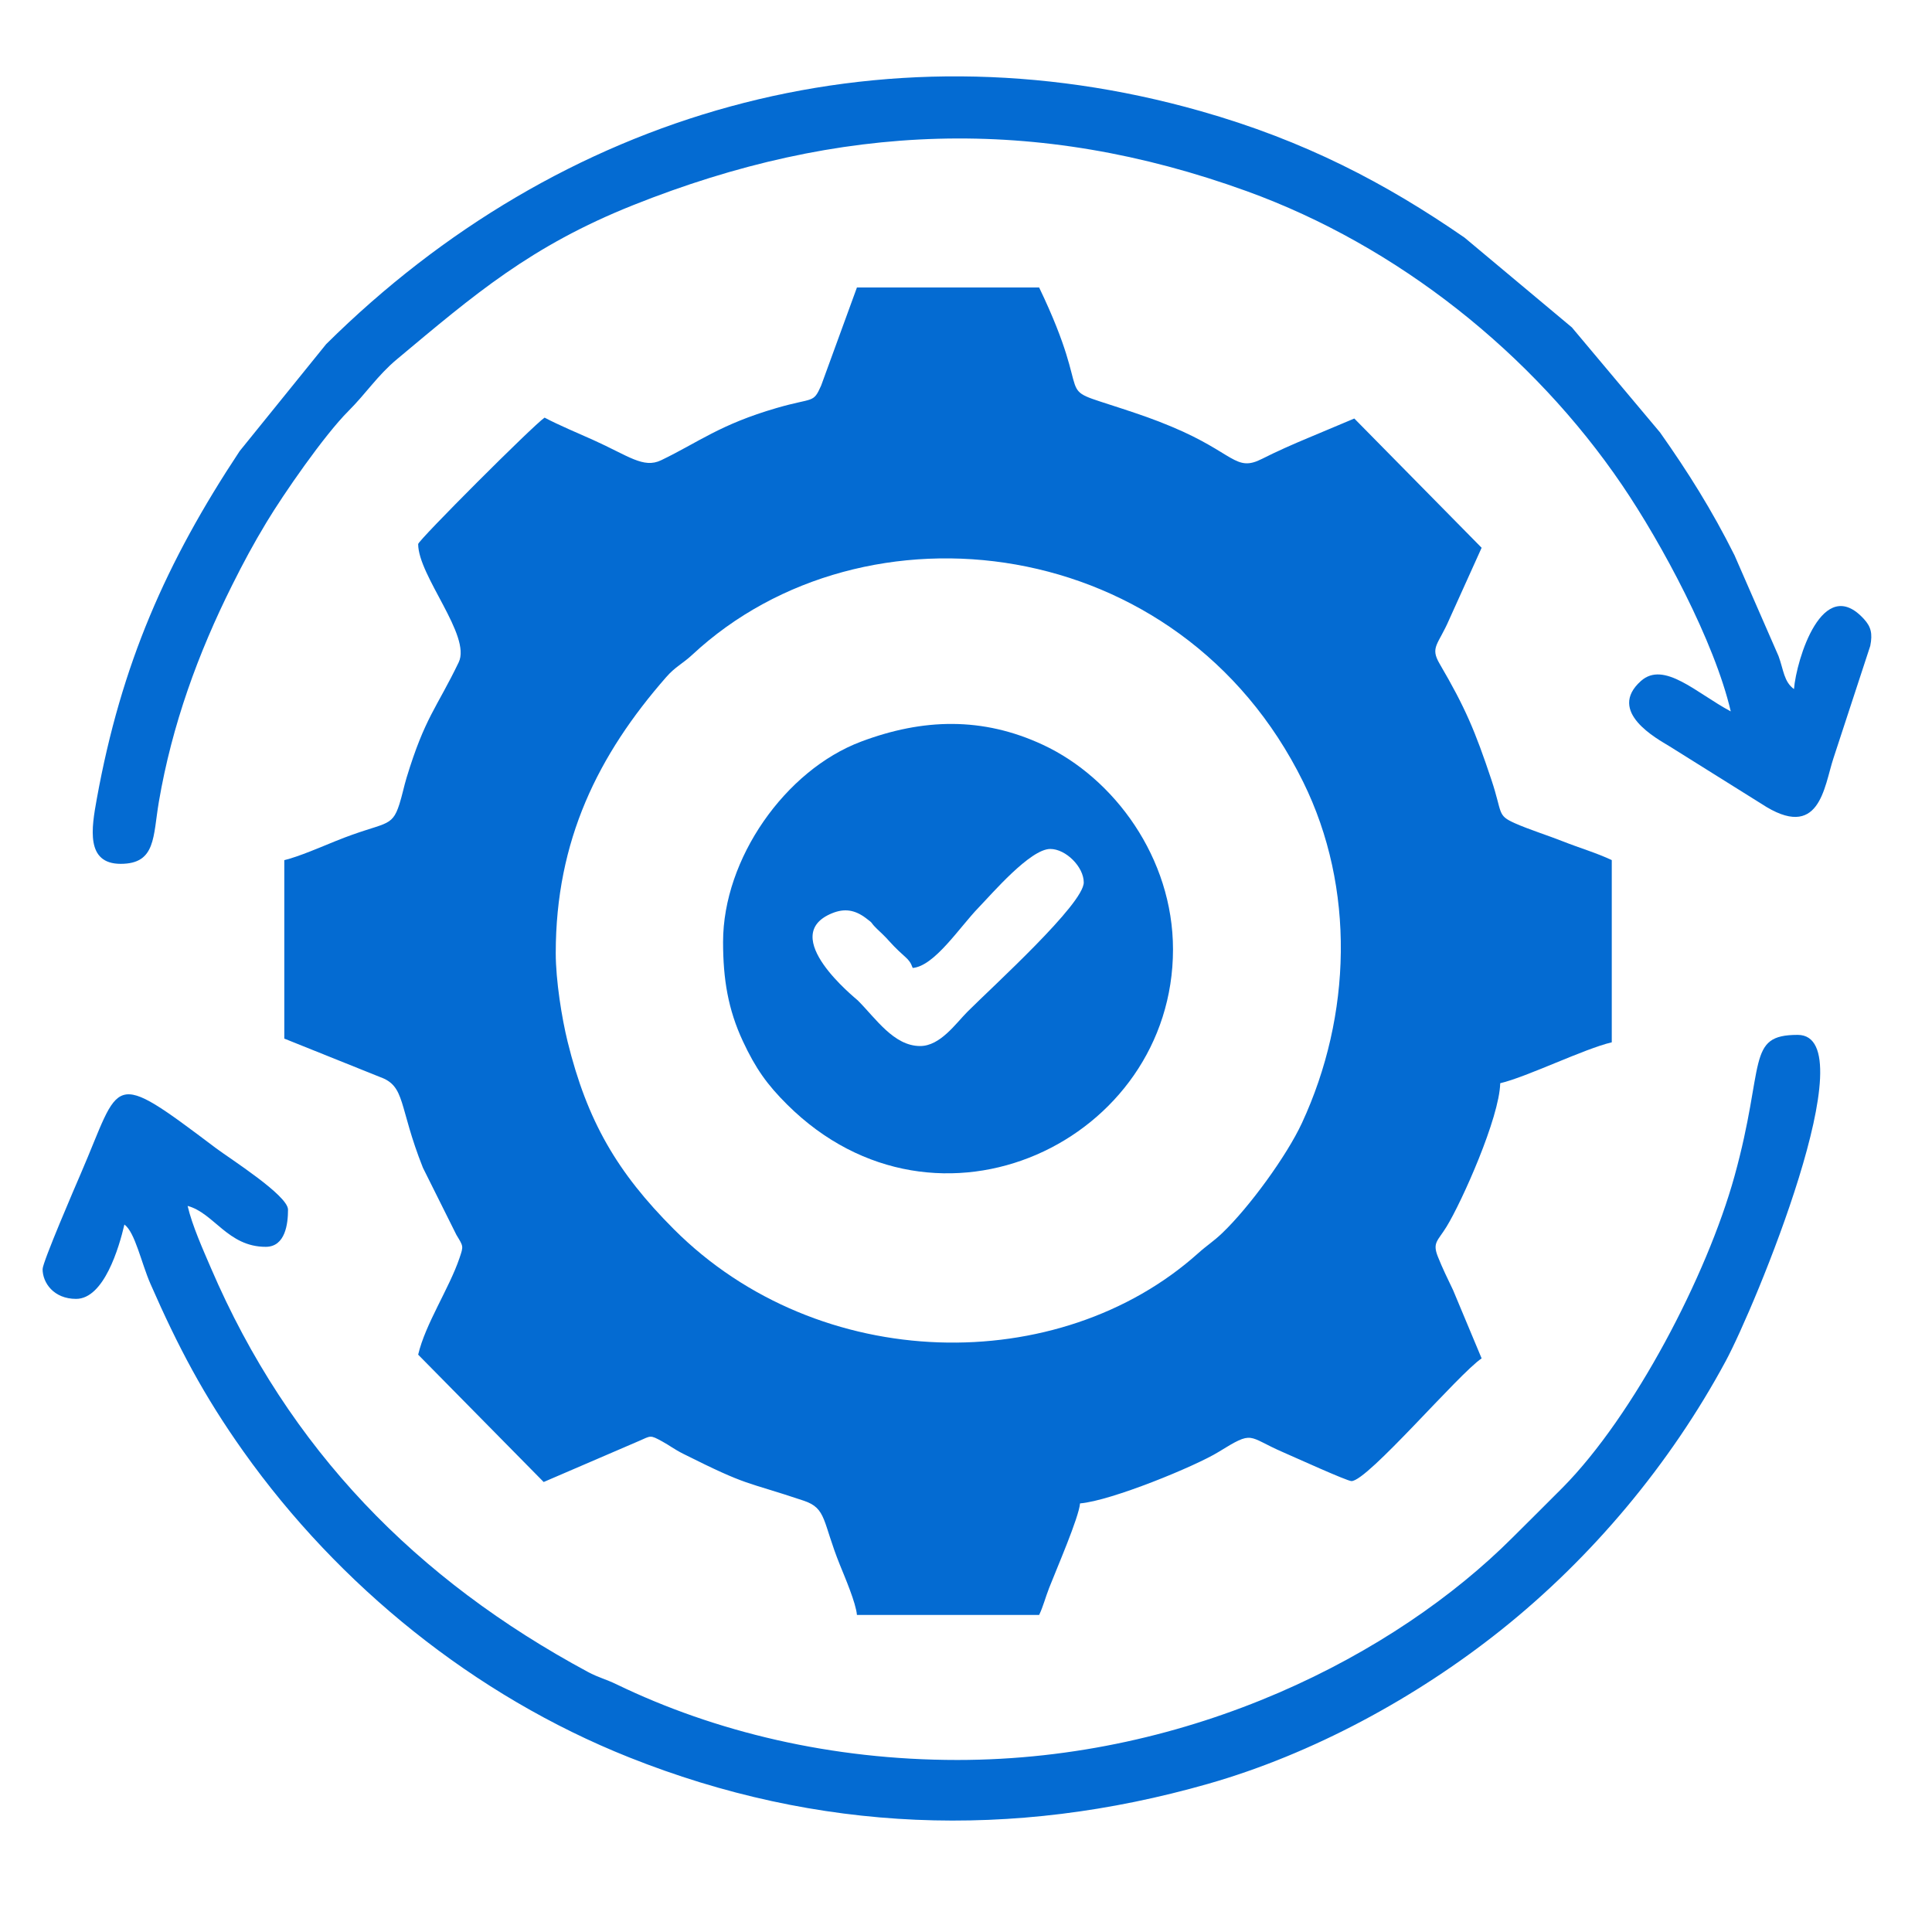
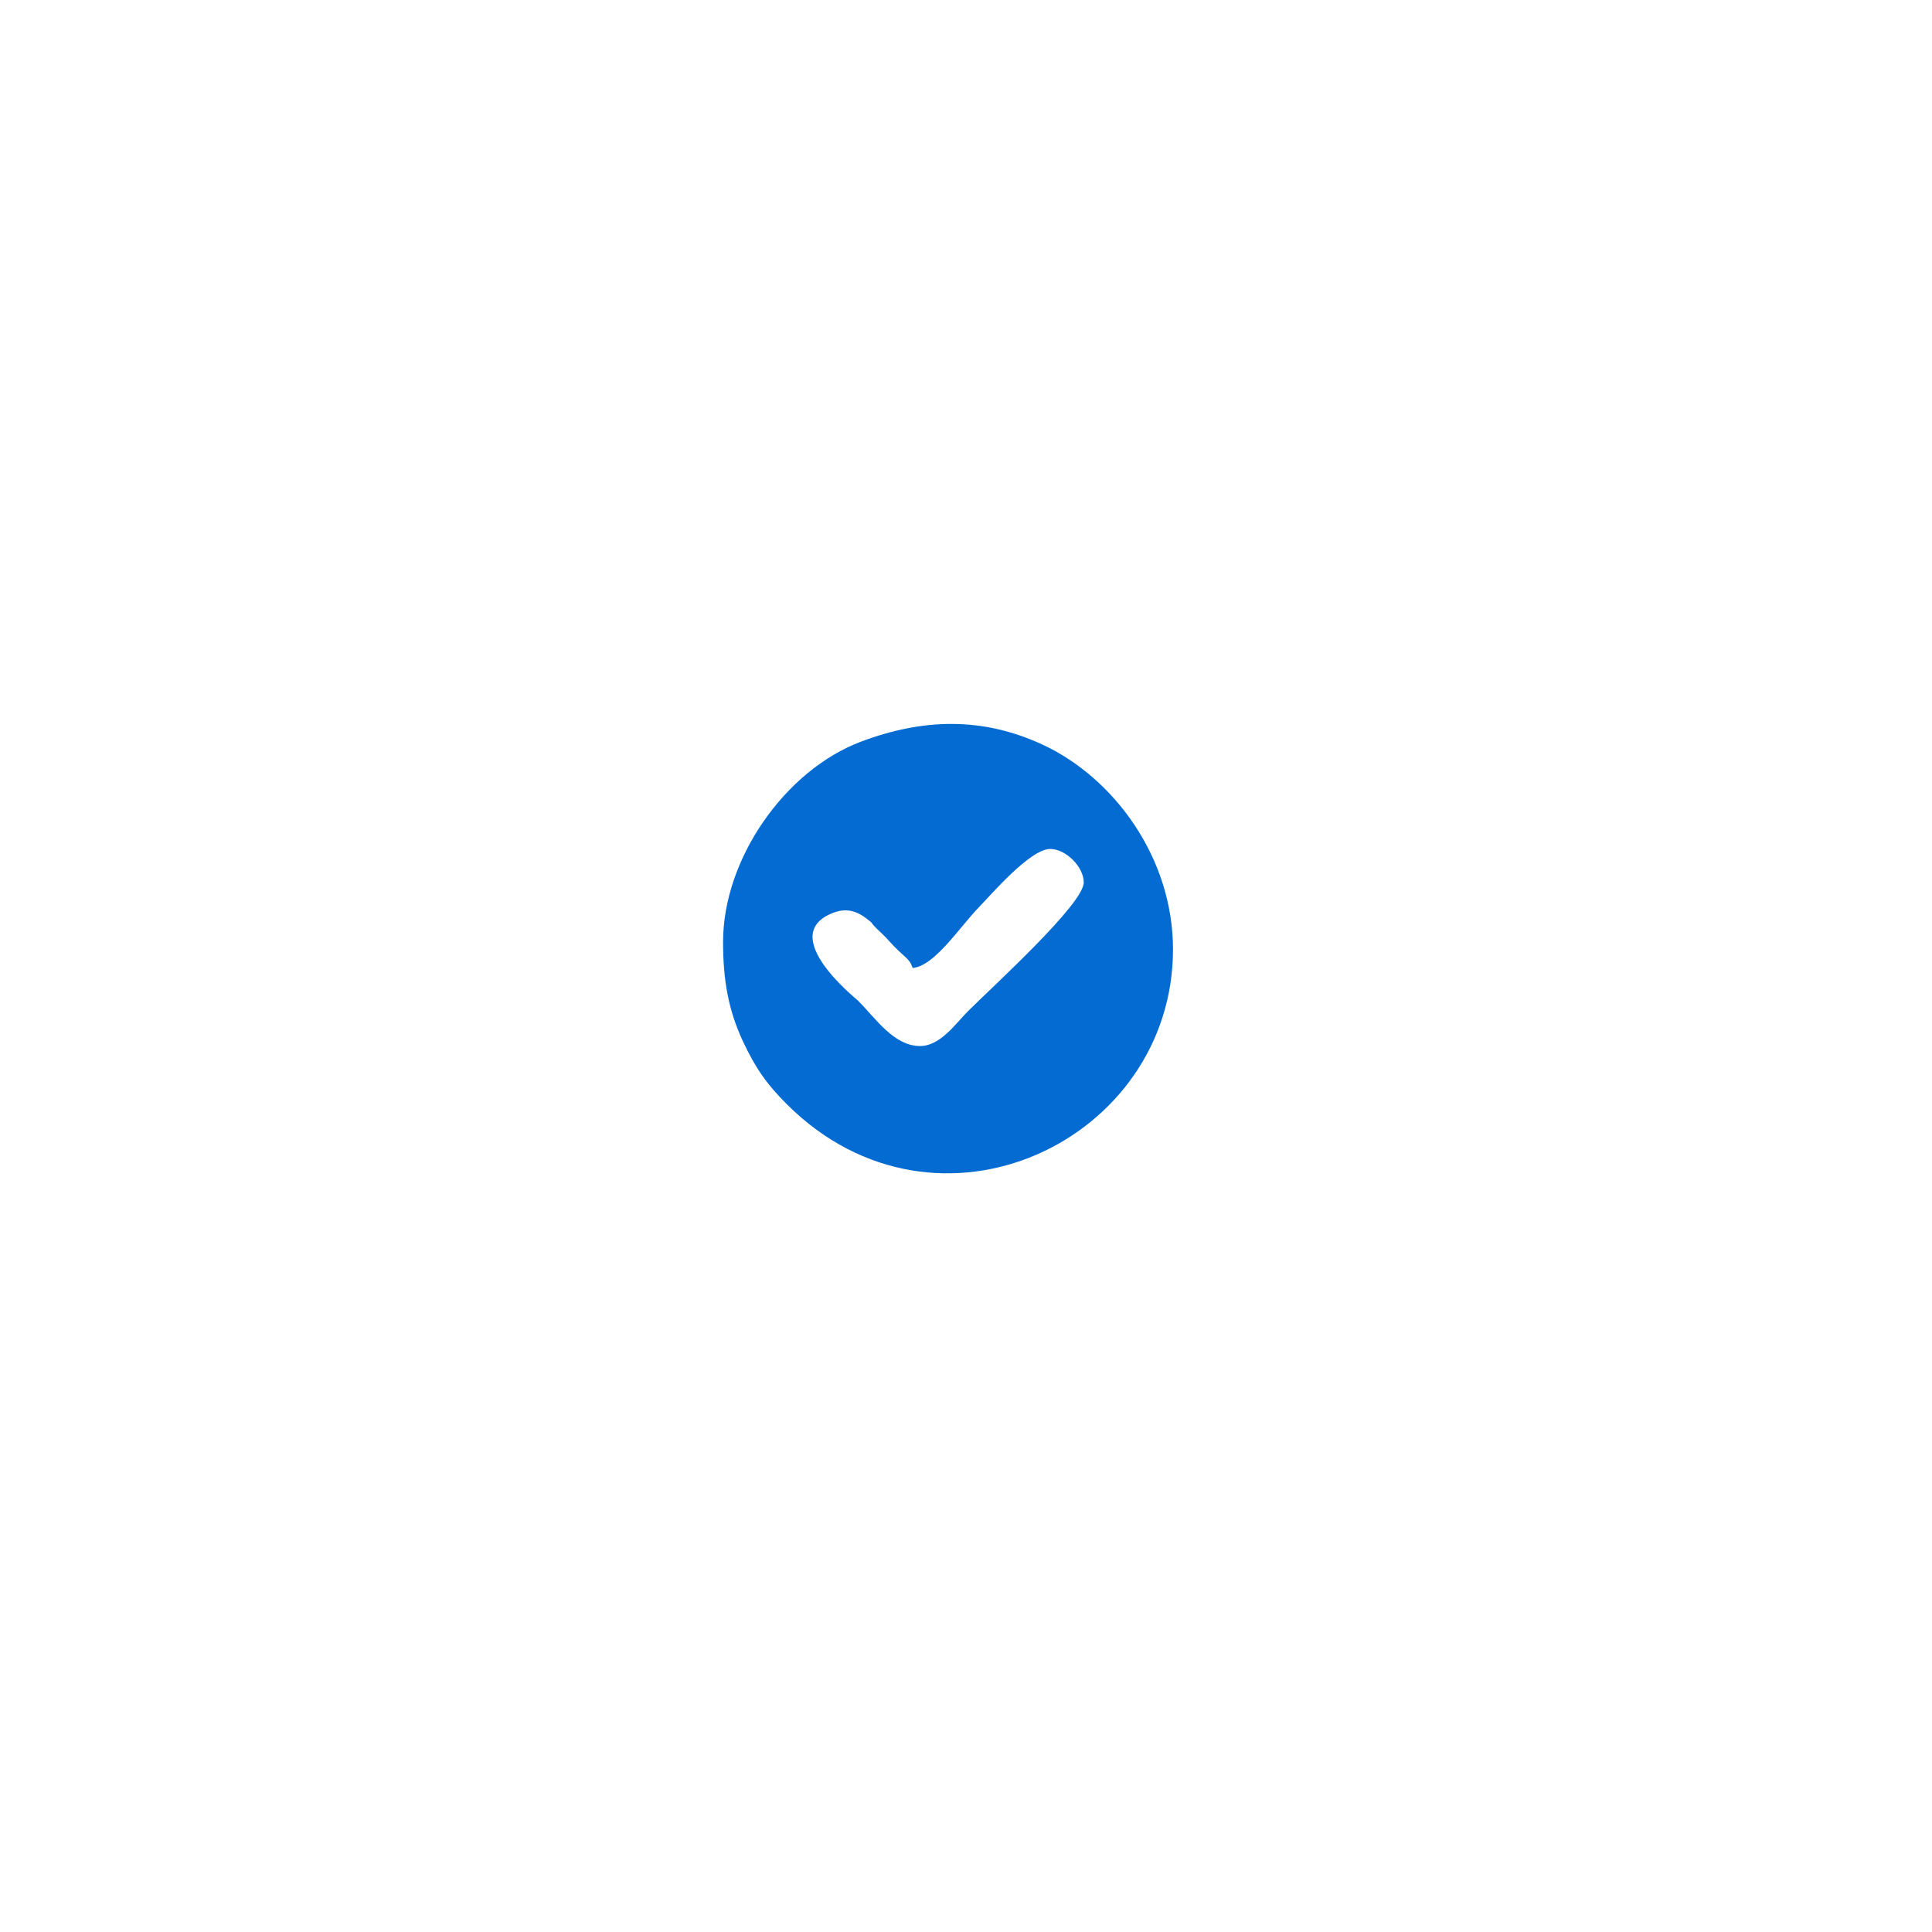
<svg xmlns="http://www.w3.org/2000/svg" xml:space="preserve" width="50.8mm" height="50.8mm" style="shape-rendering:geometricPrecision; text-rendering:geometricPrecision; image-rendering:optimizeQuality; fill-rule:evenodd; clip-rule:evenodd" viewBox="0 0 5079.98 5079.98">
  <defs>
    <style type="text/css"> .fil0 {fill:#046BD2} </style>
  </defs>
  <g id="Layer_x0020_1">
    <g id="_1756836935328">
-       <path class="fil0" d="M1461.27 2506.01c0,-296.2 111.42,-521.43 290.8,-726.02 23.89,-27.25 42.56,-34.5 68.49,-58.62 451.41,-419.92 1281.53,-323.58 1606.06,334.75 137.41,278.73 127.42,614.51 -3.24,896.54 -40.08,86.53 -138.42,221.4 -209.35,289.29 -24,22.96 -38.58,30.89 -63.83,53.5 -364.13,326.09 -996.07,319.46 -1378.51,-63.49 -149.11,-149.31 -227.77,-284.13 -279.26,-493.13 -15.15,-61.52 -31.16,-160.92 -31.16,-232.82zm-29.33 -1407.91c-29.83,19.97 -332.42,322.86 -332.42,332.42 0,83.61 140.22,241.11 106.57,310.97 -58.52,121.49 -88.48,143.88 -137.15,303.75 -6.33,20.78 -11.43,46.14 -18.77,69.22 -20.56,64.7 -36.87,44.11 -167.16,96.83 -37.67,15.23 -98.23,41.61 -135.47,50.29l0 469.3 251.14 100.83c68.74,24.23 48.54,75.63 113.32,238.67l88.11 176.67c18.37,30.53 18.95,28.7 8.15,60.65 -26.99,79.88 -89.93,173.49 -108.74,254.24l330.01 334.83 250.2 -107.7c32.2,-14 29.05,-16.65 61,0.76 19.92,10.85 31.63,20.68 56.11,32.95 174.61,87.53 157.65,69.87 316.75,123.22 60.35,20.24 48.78,54.76 94.96,169.02 13,32.17 42.03,99.66 44.67,131.32l479.08 0c10.51,-21.91 16.25,-45.32 26.41,-71.36 19.6,-50.19 78.04,-184.77 81.14,-221.95 82.26,-6.85 303.72,-98.06 363.65,-135 94.87,-58.47 73.88,-41.09 171.28,0.92 25.56,11.03 167.13,75.41 178.8,75.41 42.48,0 281.58,-282.05 342.2,-322.64l-74.95 -179.26c-13.95,-29.03 -28.21,-58.25 -40.03,-87.99 -14.92,-37.54 -0.51,-41.15 22.76,-79.04 40.08,-65.28 139.09,-286.66 141.1,-377.22 69.8,-16.26 220.87,-90.67 293.32,-107.55l0 -479.08c-38.52,-18.48 -86.5,-32.6 -127.2,-48.79 -38.61,-15.35 -91.67,-32.12 -127.72,-48.27 -47.48,-21.26 -31.77,-25.14 -61.62,-114.36 -42.96,-128.38 -68.37,-189.07 -136.09,-304.81 -25.81,-44.11 -3.65,-49.55 25.24,-116.48l85.19 -188.57 -334.77 -339.86 -120.62 50.68c-40.21,16.7 -85.43,36.8 -121.62,55.2 -71.02,36.13 -72.13,-15.09 -238.55,-84.62 -46.41,-19.39 -79.64,-30.59 -129.03,-46.95 -195.09,-64.64 -66.16,-0.54 -218.89,-318.85l-479.08 0 -94.11 257.87c-21.23,47.84 -18.87,30.46 -116.99,58.99 -149.56,43.49 -204.88,89.81 -303.72,137.38 -46.67,22.47 -86.15,-11.74 -179.19,-53.54 -39.95,-17.95 -89.03,-38.27 -127.27,-58.5z" />
-       <path class="fil0" d="M317.34 2271.36c93.08,0 84.7,-71.59 100.43,-163.56 34.56,-201.92 103,-389.95 192.89,-569.73 30.09,-60.18 55.24,-106.9 89.83,-164.37 44.85,-74.48 151.78,-229.15 215.56,-292.86 46.85,-46.8 76.44,-93.46 127.69,-136.29 203.65,-170.23 351.41,-297.55 621.33,-405.26 540.79,-215.8 1059.23,-237.26 1613.61,-36.46 395.68,143.32 751.37,426.46 986.79,773.09 103.51,152.41 242.52,410.63 285.37,594.57 -89.09,-47.14 -175.46,-134.21 -236.28,-79.85 -90.23,80.65 42.55,151.71 75.72,171.98l240.59 150.51c154.51,101.93 165.19,-44.87 189.94,-119.33l96.83 -295.51c6.55,-33.12 1.59,-50.58 -16.4,-70.38 -109.07,-120.01 -177.75,106.56 -184.18,183.92 -26.63,-19.5 -27.17,-50.11 -40.52,-86.59l-115.92 -265.38c-59.35,-118.79 -122.09,-218.48 -195.56,-322.63l-232 -276.41 -282.17 -236.02c-207.29,-143.25 -420.66,-255.08 -693.94,-332.66 -846.44,-240.29 -1684.58,3.51 -2299.44,612.84l-227.33 281.08c-192.93,291.33 -311.31,559.51 -375.75,914.84 -13.93,76.8 -29.58,170.46 62.91,170.46z" />
-       <path class="fil0" d="M2517.2 4627.65c-330.49,0 -637.21,-73.7 -896.13,-198.91 -28.69,-13.88 -47.79,-17.81 -75.07,-32.48 -451.31,-242.86 -786.5,-585.14 -991.3,-1061.9 -20.94,-48.73 -49.38,-112.07 -61.37,-163.51 69.38,18.53 105.7,107.55 205.32,107.55 51.84,0 58.67,-60.88 58.67,-97.77 0,-37.44 -153.44,-134.47 -189.97,-162.01 -281.34,-212.13 -247.36,-181.79 -354.81,66.99 -14.19,32.85 -100.52,233.03 -100.52,251.45 0,35.98 29.35,78.22 88,78.22 73.54,0 113.19,-135.81 127.1,-195.54 28.11,20.6 44.32,100.9 68.6,156.28 72.32,164.99 139.98,293.51 244.16,440.23 250.94,353.39 607.79,642.51 1014.12,804.44 496.4,197.82 1007.19,216.74 1522.4,69.76 274.8,-78.4 547.21,-226.58 769.55,-403.72 240,-191.21 446.14,-437.68 591.91,-708.45 75.94,-141.06 373.06,-857.17 188.97,-857.17 -136.67,0 -84.61,76.86 -166.17,371.56 -72.27,261.13 -264.46,629.42 -452.04,818.99 -45.94,46.44 -85.87,85.47 -132.18,131.8 -307.92,308.02 -844.52,584.19 -1459.24,584.19z" />
      <path class="fil0" d="M2419.43 2750.44c-69.29,0 -116.77,-72.77 -163.77,-119.77 -5.05,-5.06 -213.21,-170.58 -67.42,-229.54 32.18,-13.02 59.18,-9.03 88.37,12.78 23.75,17.74 7.56,7.1 29.88,29.04 9.21,9.05 5.78,5.08 15.04,14.3 2.02,2 7.78,7.76 9.72,9.83 1.38,1.47 3.28,3.65 4.63,5.15 45.17,50.04 53.63,44.26 64,72.89 57.31,-4.77 123.14,-107.06 173.44,-158.98 35.03,-36.16 135.6,-153.89 188.31,-153.89 40.88,0 87.99,47.11 87.99,87.99 0,56.57 -237.17,271.39 -305.53,339.76 -30.84,30.84 -71.58,90.44 -124.66,90.44zm-518.19 -273.76c0,98.73 13.41,177.97 52,260.87 33.51,71.97 64.08,114.67 116.63,166.9 395.12,392.74 1014.41,94.56 1014.41,-408.22 0,-240.33 -154.56,-450.47 -342.08,-537.87 -158.22,-73.74 -314.88,-69.7 -477.97,-8.41 -199.71,75.04 -362.99,308.21 -362.99,526.73z" />
    </g>
  </g>
</svg>